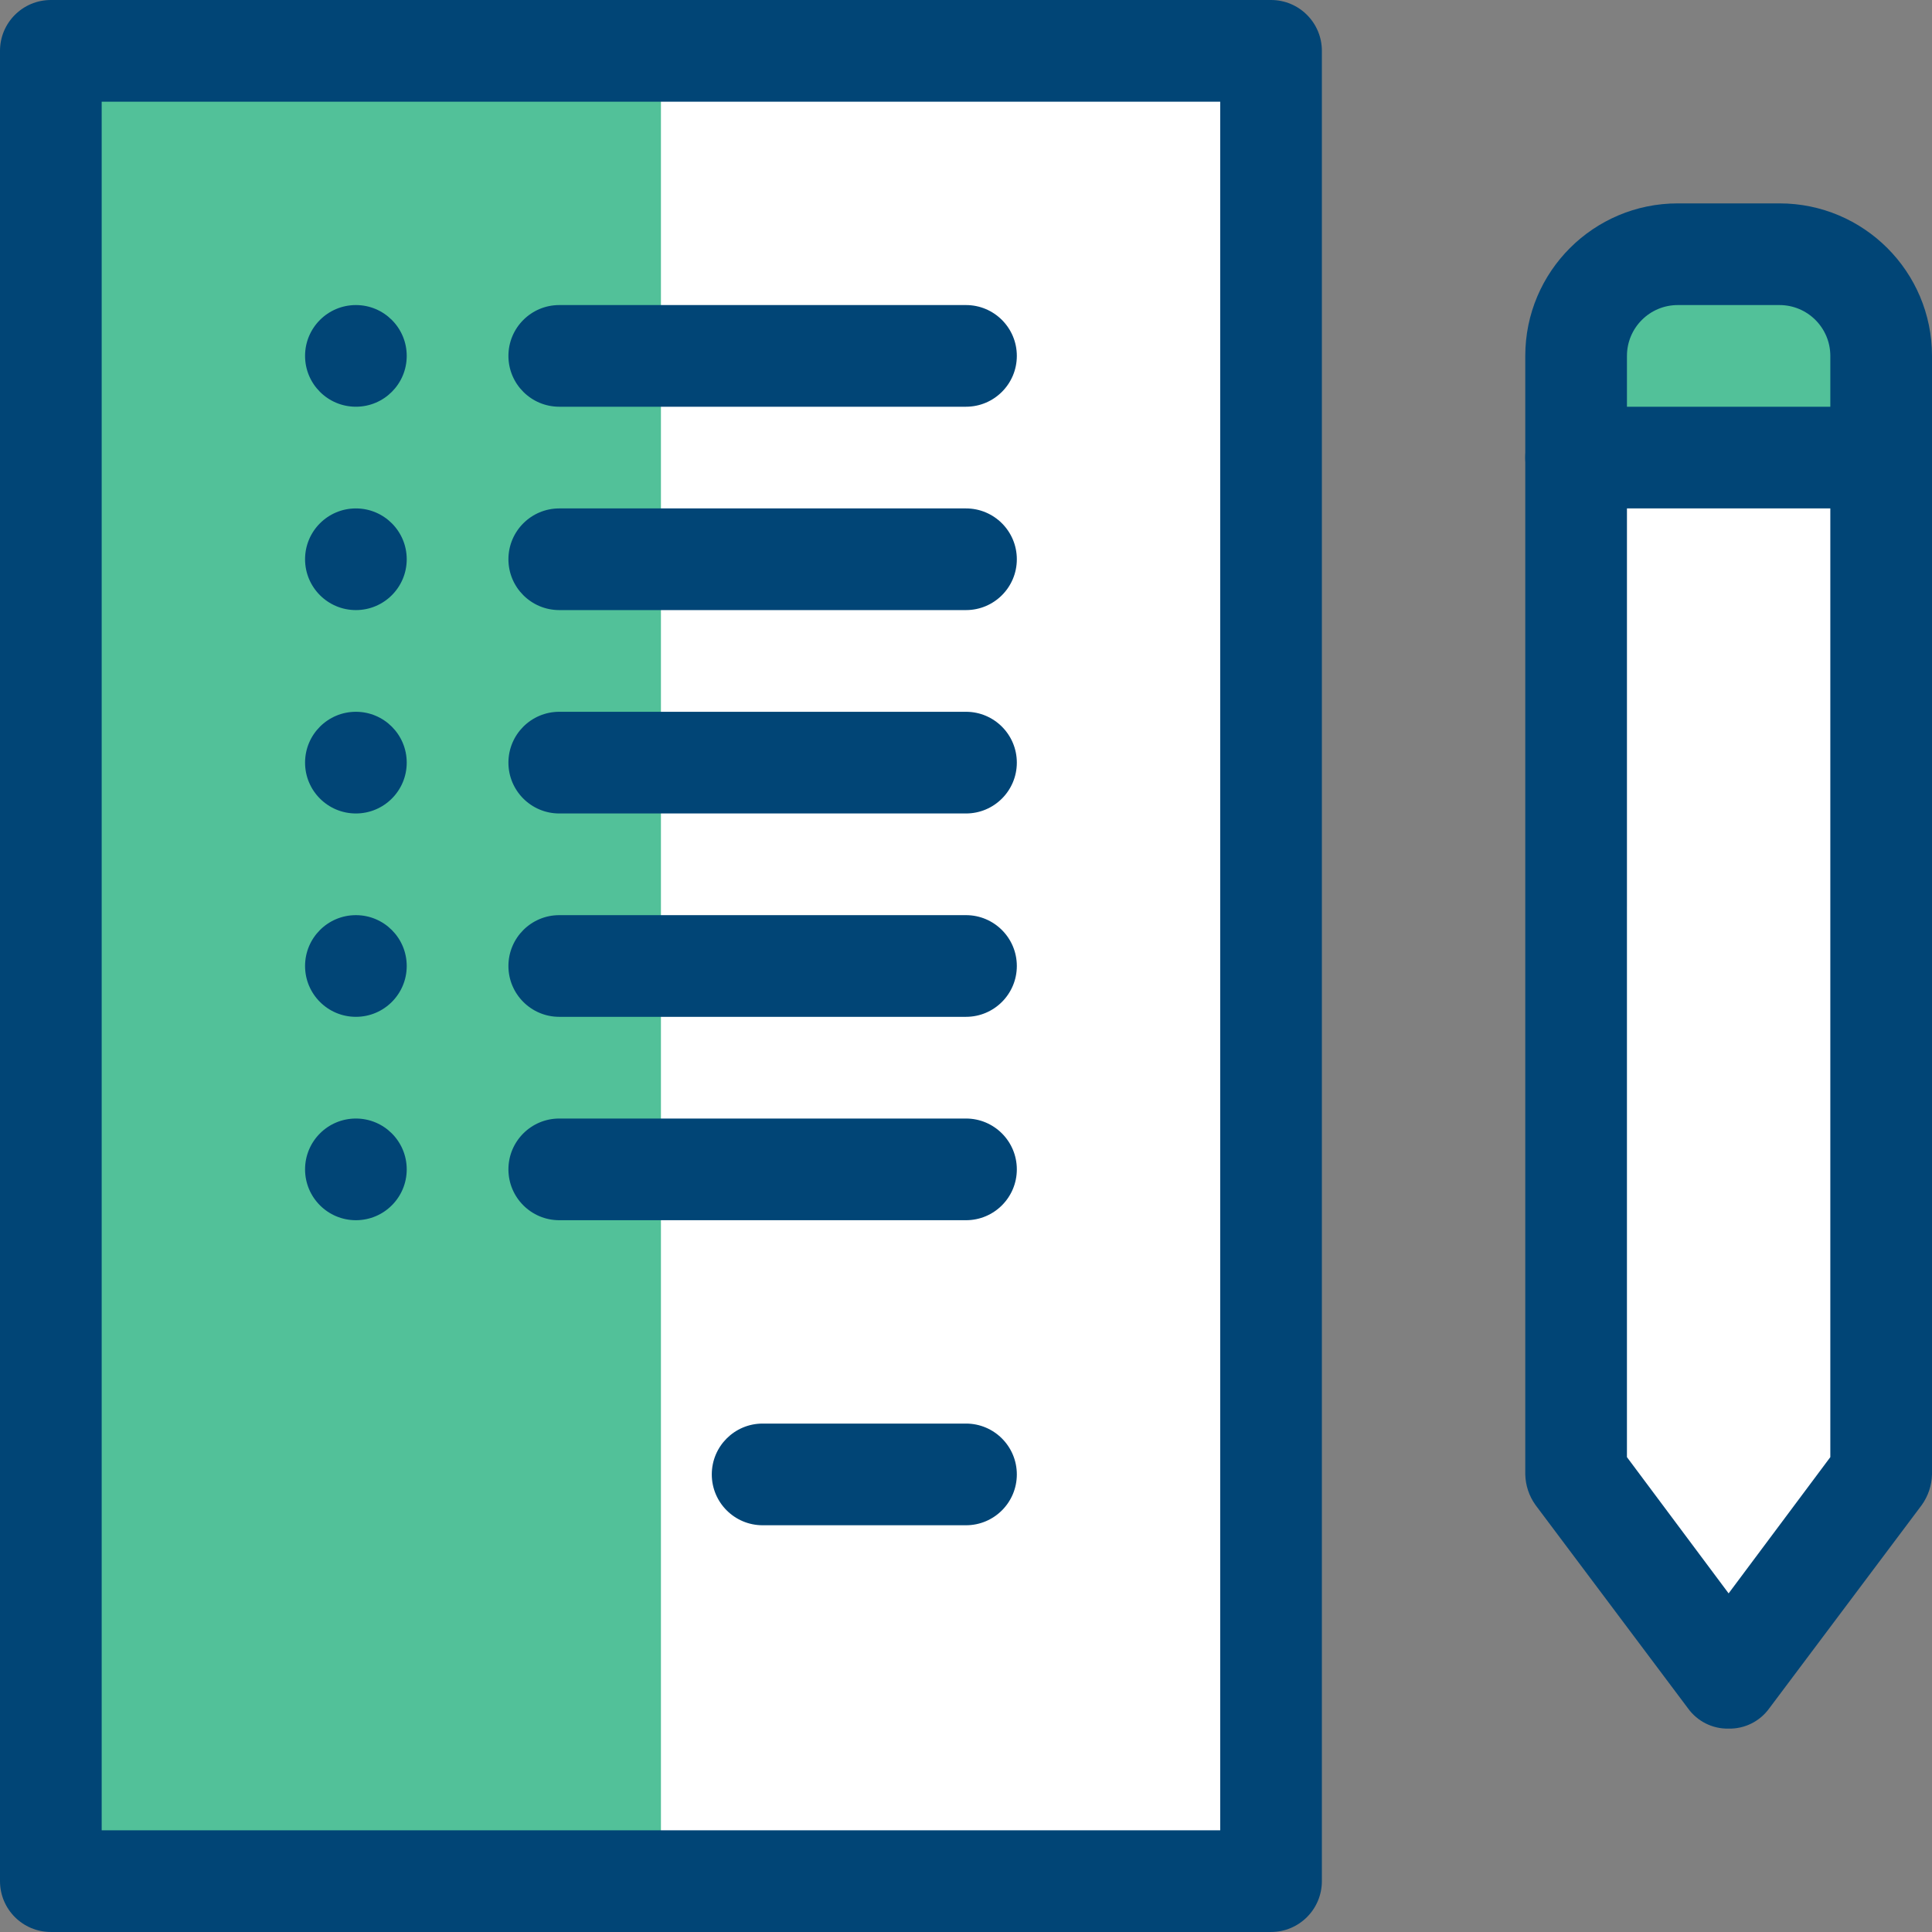
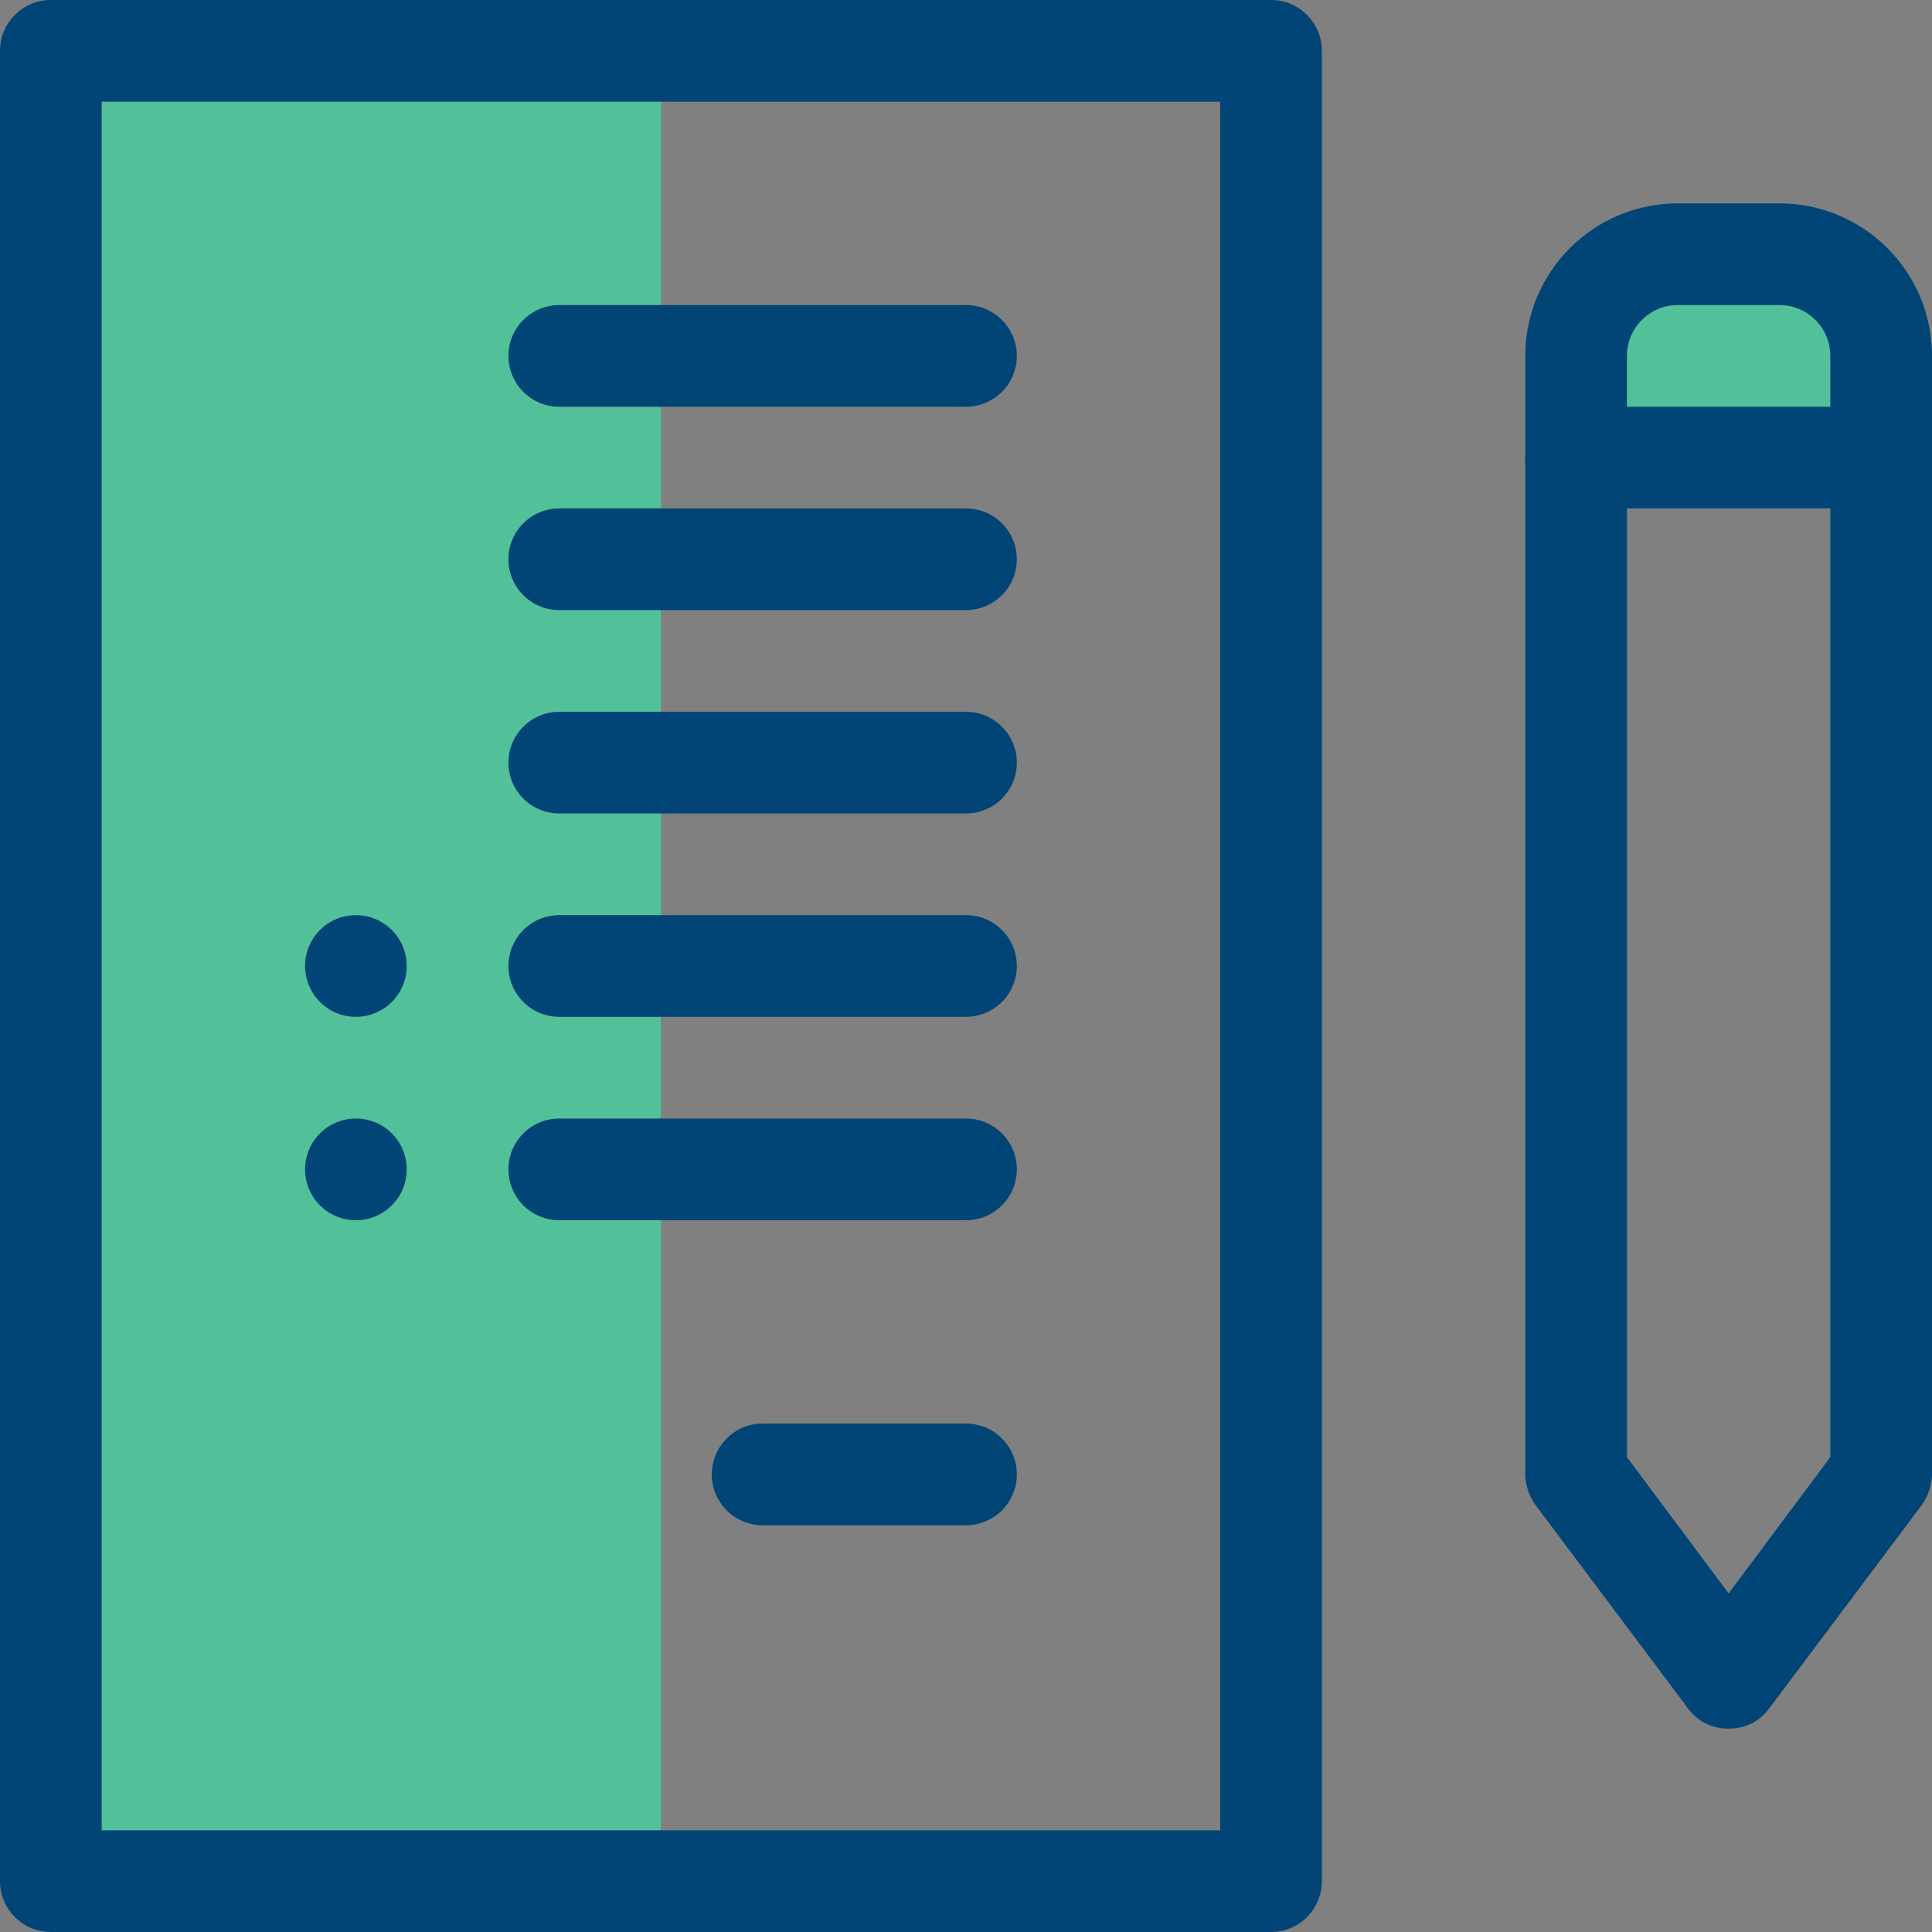
<svg xmlns="http://www.w3.org/2000/svg" width="100" height="100" viewBox="0 0 100 100" fill="none">
  <rect x="0" y="0" width="100" height="100" fill="#808080" stroke="none" />
-   <path d="M32.048 2.808H65.834V97.706H30.997L32.048 2.808Z" fill="white" />
-   <path d="M82.425 24.73H98.417V75.257L89.783 86.745L80.924 76.76L82.425 24.73Z" fill="white" />
  <path d="M34.21 2.631H2.631V97.367H34.21V2.631Z" fill="#52C199" />
  <path d="M92.105 13.158C95.011 13.158 97.368 15.514 97.368 18.421V23.684H81.579V18.421C81.579 15.514 83.935 13.158 86.842 13.158H92.105H92.105Z" fill="#52C199" />
  <path d="M65.789 99.999H2.631C1.178 99.999 0 98.821 0 97.368V2.631C0 1.178 1.178 0 2.631 0H65.789C67.242 0 68.42 1.178 68.42 2.631V97.367C68.42 98.821 67.242 99.999 65.789 99.999V99.999ZM5.263 94.736H63.158V5.263H5.263V94.737V94.736ZM89.473 89.473C88.641 89.491 87.853 89.097 87.368 88.421L79.474 77.895C79.144 77.433 78.961 76.883 78.948 76.316V18.421C78.948 14.061 82.482 10.527 86.842 10.527H92.105C96.465 10.527 100 14.061 100 18.421V76.316C99.986 76.883 99.803 77.432 99.474 77.894L91.579 88.42C91.094 89.096 90.307 89.49 89.474 89.473L89.473 89.473ZM84.21 75.421L89.473 82.473L94.737 75.421V18.421C94.737 16.968 93.559 15.79 92.105 15.79H86.842C85.389 15.79 84.211 16.968 84.211 18.421L84.21 75.421Z" fill="#014576" />
  <path d="M97.368 26.316H81.579C80.126 26.316 78.948 25.138 78.948 23.684C78.948 22.231 80.126 21.053 81.579 21.053H97.368C98.821 21.053 99.999 22.231 99.999 23.684C99.999 25.138 98.821 26.316 97.368 26.316ZM50 21.052H28.947C27.494 21.052 26.316 19.875 26.316 18.421C26.316 16.968 27.494 15.79 28.947 15.79H50C51.453 15.79 52.631 16.968 52.631 18.421C52.631 19.875 51.453 21.052 50 21.052ZM50 31.578H28.947C27.494 31.578 26.316 30.401 26.316 28.947C26.316 27.494 27.494 26.316 28.947 26.316H50C51.453 26.316 52.631 27.494 52.631 28.947C52.631 30.401 51.453 31.578 50 31.578ZM50 42.105H28.947C27.494 42.105 26.316 40.927 26.316 39.474C26.316 38.02 27.494 36.842 28.947 36.842H50C51.453 36.842 52.631 38.02 52.631 39.474C52.631 40.927 51.453 42.105 50 42.105ZM50 52.631H28.947C27.494 52.631 26.316 51.453 26.316 50C26.316 48.546 27.494 47.368 28.947 47.368H50C51.453 47.368 52.631 48.546 52.631 50C52.631 51.453 51.453 52.631 50 52.631ZM50 63.158H28.947C27.494 63.158 26.316 61.98 26.316 60.526C26.316 59.073 27.494 57.895 28.947 57.895H50C51.453 57.895 52.631 59.073 52.631 60.526C52.631 61.98 51.453 63.158 50 63.158ZM50 78.947H39.474C38.02 78.947 36.842 77.769 36.842 76.316C36.842 74.862 38.02 73.684 39.474 73.684H50C51.453 73.684 52.631 74.862 52.631 76.316C52.631 77.769 51.453 78.947 50 78.947Z" fill="#014576" />
-   <path d="M18.421 21.052C19.875 21.052 21.052 19.875 21.052 18.421C21.052 16.968 19.875 15.79 18.421 15.79C16.968 15.79 15.79 16.968 15.79 18.421C15.79 19.875 16.968 21.052 18.421 21.052Z" fill="#014576" />
-   <path d="M18.421 31.578C19.875 31.578 21.052 30.4 21.052 28.947C21.052 27.494 19.875 26.316 18.421 26.316C16.968 26.316 15.79 27.494 15.79 28.947C15.79 30.4 16.968 31.578 18.421 31.578Z" fill="#014576" />
-   <path d="M18.421 42.105C19.875 42.105 21.052 40.927 21.052 39.474C21.052 38.02 19.875 36.842 18.421 36.842C16.968 36.842 15.79 38.02 15.79 39.474C15.79 40.927 16.968 42.105 18.421 42.105Z" fill="#014576" />
  <path d="M18.421 52.631C19.875 52.631 21.052 51.453 21.052 50C21.052 48.546 19.875 47.368 18.421 47.368C16.968 47.368 15.79 48.546 15.79 50C15.79 51.453 16.968 52.631 18.421 52.631Z" fill="#014576" />
  <path d="M18.421 63.158C19.875 63.158 21.052 61.98 21.052 60.526C21.052 59.073 19.875 57.895 18.421 57.895C16.968 57.895 15.79 59.073 15.79 60.526C15.79 61.98 16.968 63.158 18.421 63.158Z" fill="#014576" />
</svg>